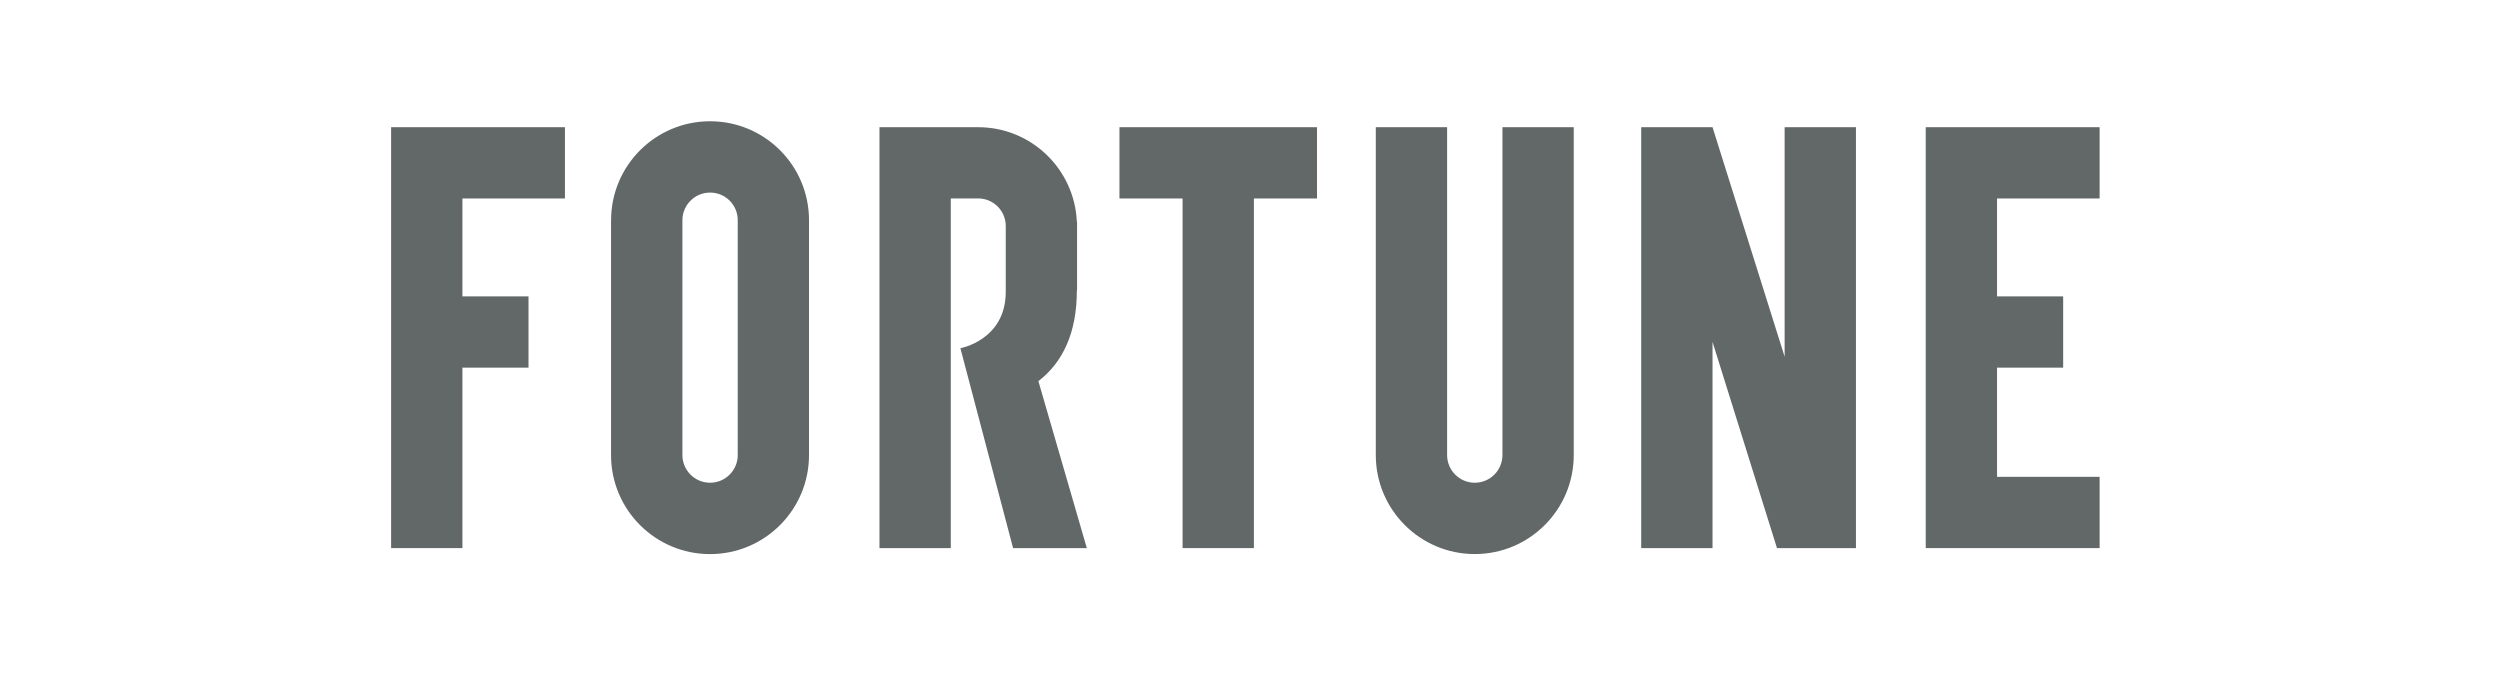
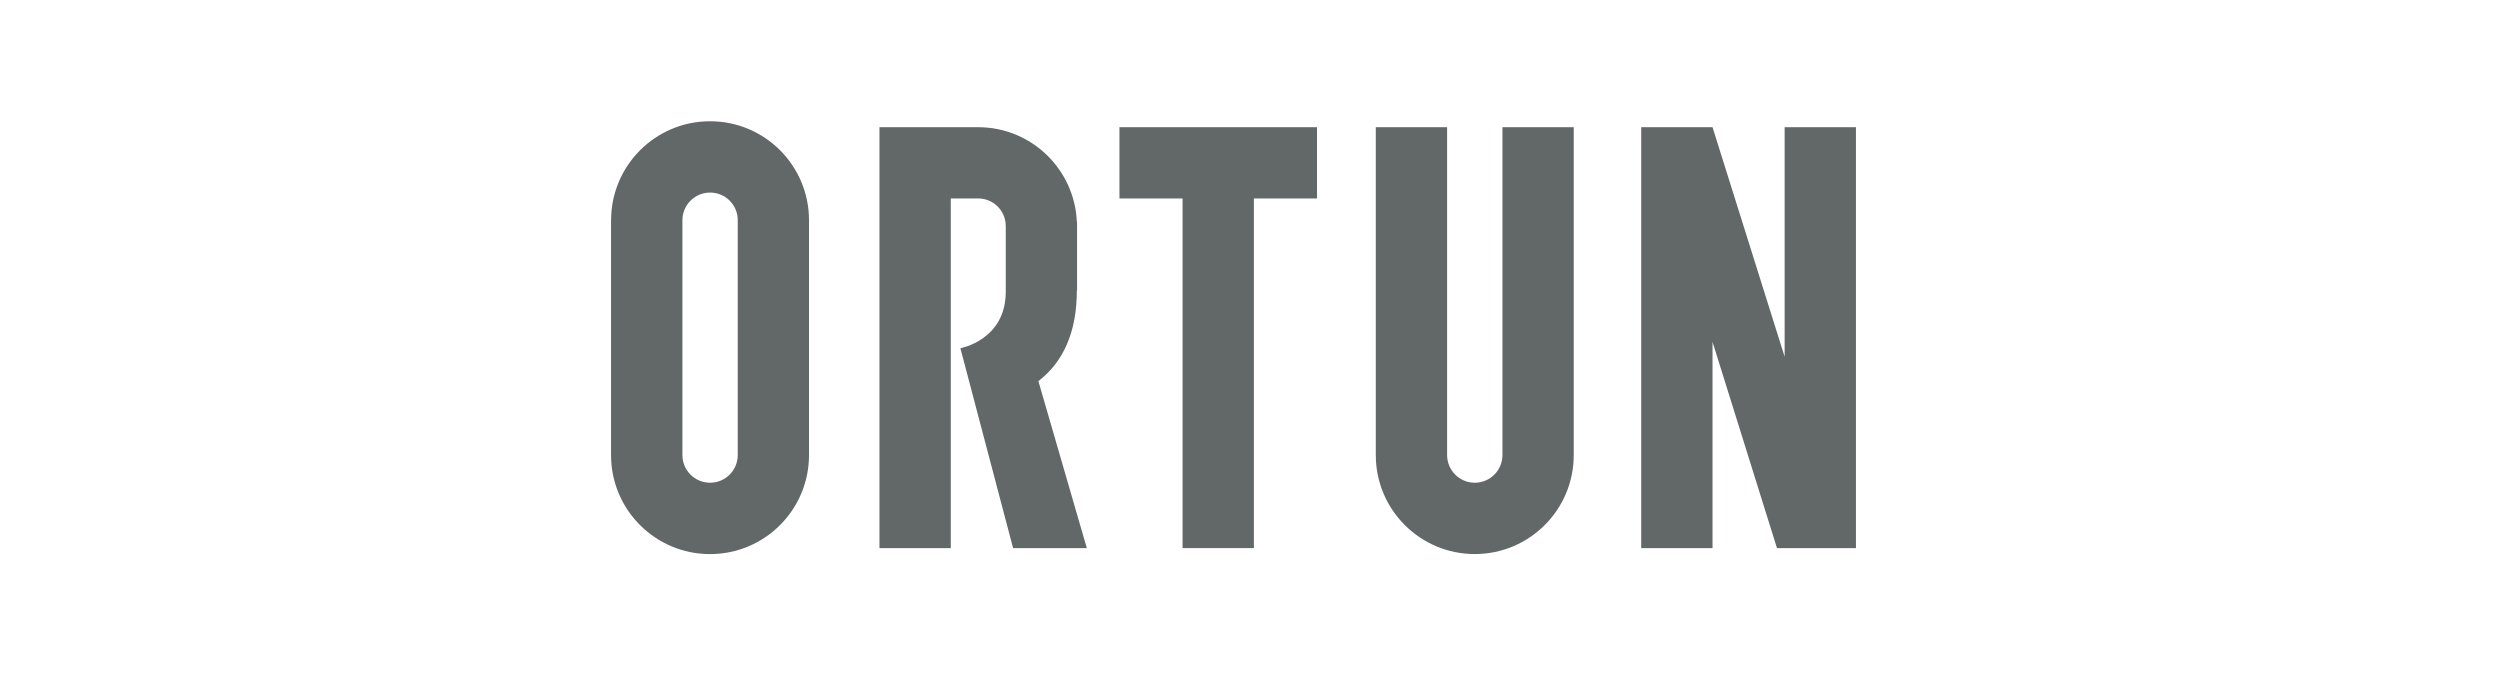
<svg xmlns="http://www.w3.org/2000/svg" width="211" height="57" viewBox="0 0 211 57" fill="none">
-   <path d="M162.532 10.736V46.26H177.207V40.245H168.551V31.029H174.131V25.015H168.551V16.751H177.207V10.736H162.532Z" fill="#616867" />
  <path d="M150.623 10.736V30.108L144.537 10.736H138.518V46.26H144.537V28.857L149.977 46.26H156.642V10.736H150.623Z" fill="#616867" />
  <path d="M126.806 10.736V38.408C126.806 39.697 125.759 40.743 124.471 40.743C123.182 40.743 122.136 39.697 122.136 38.408V10.736H116.117V38.408C116.117 43.022 119.857 46.762 124.471 46.762C129.084 46.762 132.824 43.022 132.824 38.408V10.736H126.806Z" fill="#616867" />
  <path d="M111.156 10.736H94.482V16.751H99.809V46.26H105.828V16.751H111.156V10.736Z" fill="#616867" />
-   <path d="M91.724 46.26H85.505L81.058 29.39C81.058 29.39 84.886 28.702 84.886 24.629V19.079C84.886 17.79 83.843 16.748 82.558 16.748H80.246V46.26H74.227V10.736H82.555C87.043 10.736 90.693 14.28 90.886 18.716H90.904V24.523H90.886C90.886 28.029 89.737 30.557 87.64 32.167L91.728 46.26H91.724Z" fill="#616867" />
+   <path d="M91.724 46.26H85.505L81.058 29.39C81.058 29.39 84.886 28.702 84.886 24.629V19.079C84.886 17.79 83.843 16.748 82.558 16.748H80.246V46.26H74.227V10.736H82.555C87.043 10.736 90.693 14.28 90.886 18.716H90.904V24.523H90.886C90.886 28.029 89.737 30.557 87.64 32.167L91.728 46.26Z" fill="#616867" />
  <path d="M51.572 18.588V38.412C51.572 43.026 55.313 46.766 59.926 46.766C64.54 46.766 68.28 43.026 68.28 38.412V18.584C68.28 13.971 64.543 10.234 59.93 10.234C55.317 10.234 51.576 13.975 51.576 18.588M57.595 38.412V18.588C57.595 17.299 58.642 16.253 59.93 16.253H59.938C61.222 16.253 62.265 17.296 62.265 18.58V38.408C62.265 39.697 61.218 40.743 59.93 40.743C58.642 40.743 57.595 39.697 57.595 38.408" fill="#616867" />
-   <path d="M33.01 10.736V46.26H39.029V31.029H44.606V25.015H39.029V16.751H47.681V10.736H33.01Z" fill="#616867" />
</svg>